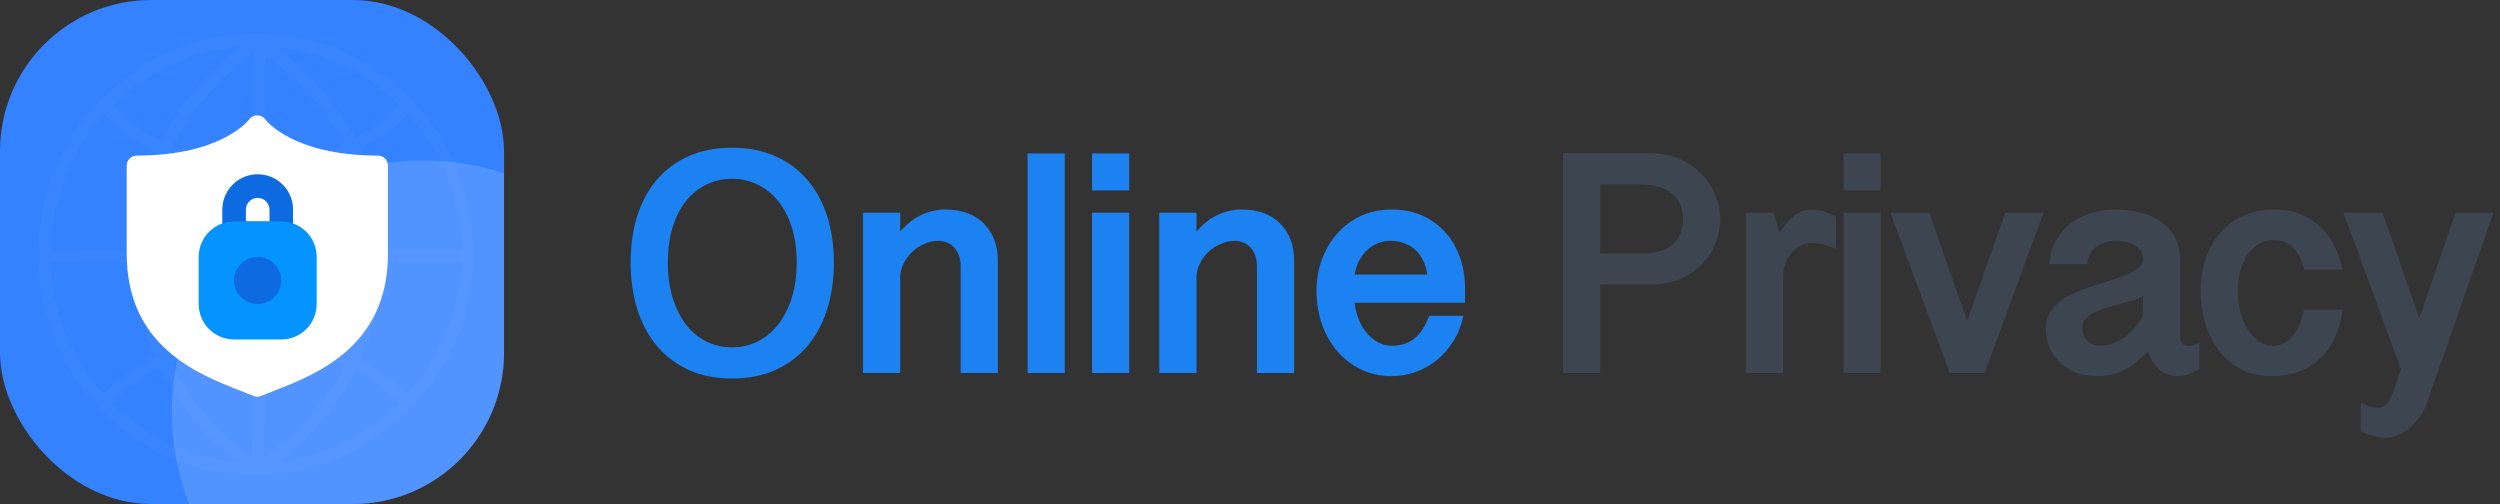
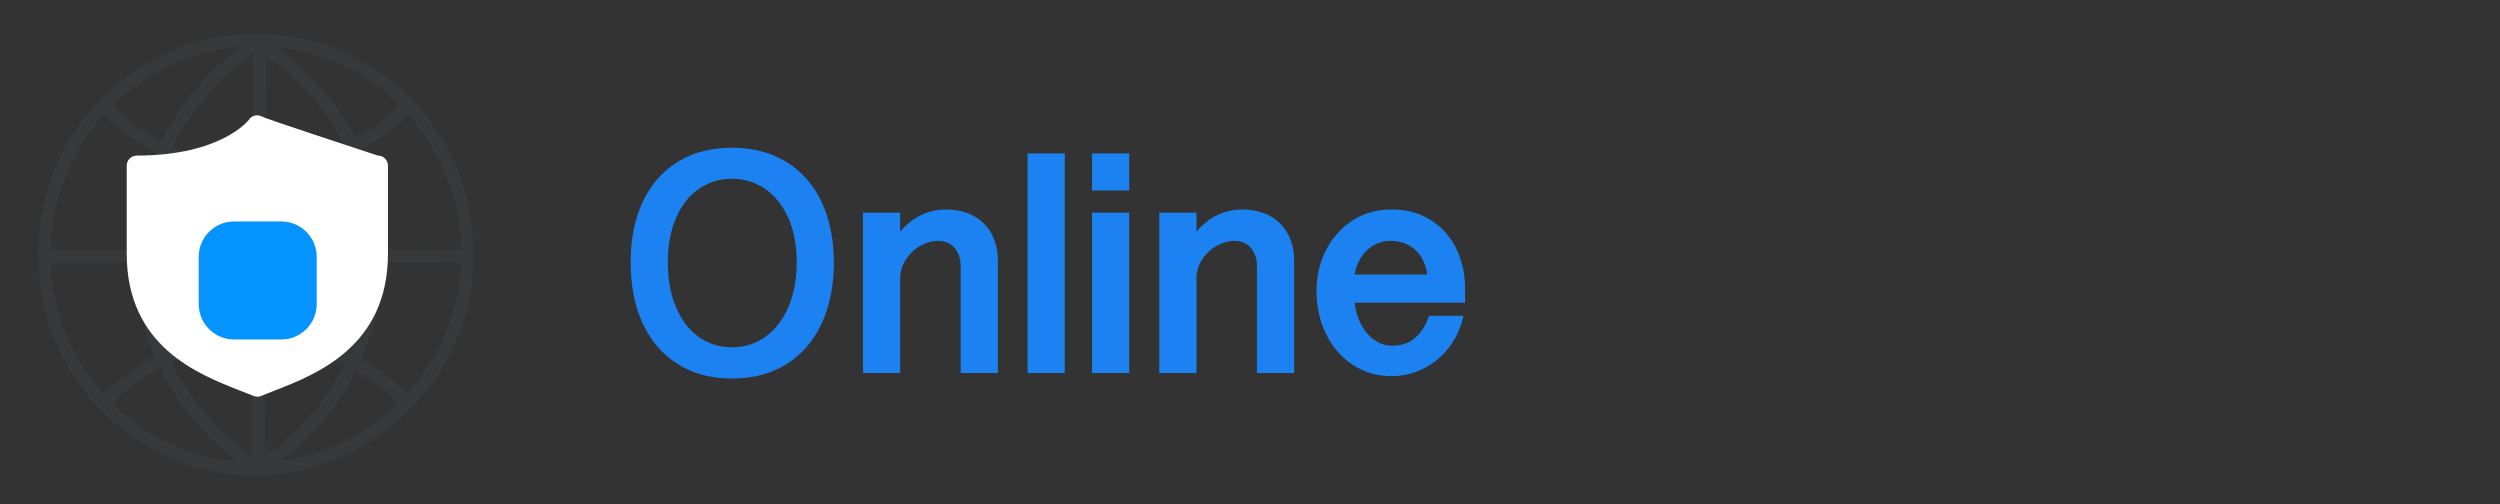
<svg xmlns="http://www.w3.org/2000/svg" width="248" height="50" viewBox="0 0 248 50" fill="none">
  <rect x="0" y="0" width="248" height="50" fill="#333333" stroke="none" />
  <path d="M82.719 26.047C82.719 27.734 82.495 29.287 82.047 30.703C81.599 32.109 80.943 33.323 80.078 34.344C79.224 35.354 78.172 36.141 76.922 36.703C75.672 37.266 74.24 37.547 72.625 37.547C71.01 37.547 69.578 37.266 68.328 36.703C67.088 36.13 66.037 35.339 65.172 34.328C64.318 33.307 63.667 32.094 63.219 30.688C62.781 29.271 62.562 27.719 62.562 26.031C62.562 24.344 62.781 22.802 63.219 21.406C63.667 20.01 64.318 18.812 65.172 17.812C66.037 16.812 67.088 16.037 68.328 15.484C69.578 14.932 71.01 14.656 72.625 14.656C74.24 14.656 75.672 14.938 76.922 15.5C78.172 16.052 79.224 16.828 80.078 17.828C80.943 18.828 81.599 20.026 82.047 21.422C82.495 22.818 82.719 24.359 82.719 26.047ZM79.031 26.031C79.031 24.708 78.865 23.531 78.531 22.5C78.198 21.469 77.74 20.604 77.156 19.906C76.583 19.198 75.906 18.662 75.125 18.297C74.354 17.922 73.521 17.734 72.625 17.734C71.719 17.734 70.875 17.922 70.094 18.297C69.323 18.662 68.651 19.198 68.078 19.906C67.516 20.604 67.068 21.469 66.734 22.5C66.412 23.531 66.25 24.708 66.25 26.031C66.25 27.354 66.412 28.537 66.734 29.578C67.068 30.62 67.516 31.505 68.078 32.234C68.651 32.953 69.323 33.505 70.094 33.891C70.875 34.266 71.719 34.453 72.625 34.453C73.521 34.453 74.354 34.266 75.125 33.891C75.906 33.505 76.583 32.953 77.156 32.234C77.74 31.505 78.198 30.62 78.531 29.578C78.865 28.537 79.031 27.354 79.031 26.031ZM85.61 21.094H89.297V22.969C89.985 22.188 90.704 21.63 91.454 21.297C92.214 20.953 92.99 20.781 93.782 20.781C94.594 20.781 95.323 20.901 95.969 21.141C96.615 21.38 97.157 21.724 97.594 22.172C98.042 22.609 98.386 23.141 98.626 23.766C98.865 24.38 98.985 25.068 98.985 25.828V37H95.297V26.422C95.297 26.016 95.24 25.656 95.126 25.344C95.011 25.031 94.855 24.766 94.657 24.547C94.459 24.328 94.225 24.167 93.954 24.062C93.683 23.948 93.397 23.891 93.094 23.891C92.605 23.891 92.131 23.995 91.672 24.203C91.214 24.401 90.808 24.672 90.454 25.016C90.11 25.349 89.829 25.74 89.61 26.188C89.402 26.625 89.297 27.083 89.297 27.562V37H85.61V21.094ZM105.626 15.219V37H101.939V15.219H105.626ZM112.018 15.219V18.891H108.33V15.219H112.018ZM112.018 21.094V37H108.33V21.094H112.018ZM115.002 21.094H118.69V22.969C119.377 22.188 120.096 21.63 120.846 21.297C121.607 20.953 122.383 20.781 123.174 20.781C123.987 20.781 124.716 20.901 125.362 21.141C126.008 21.38 126.549 21.724 126.987 22.172C127.435 22.609 127.779 23.141 128.018 23.766C128.258 24.38 128.377 25.068 128.377 25.828V37H124.69V26.422C124.69 26.016 124.633 25.656 124.518 25.344C124.404 25.031 124.247 24.766 124.049 24.547C123.851 24.328 123.617 24.167 123.346 24.062C123.075 23.948 122.789 23.891 122.487 23.891C121.997 23.891 121.523 23.995 121.065 24.203C120.607 24.401 120.2 24.672 119.846 25.016C119.502 25.349 119.221 25.74 119.002 26.188C118.794 26.625 118.69 27.083 118.69 27.562V37H115.002V21.094ZM134.378 30.031C134.441 30.604 134.576 31.151 134.784 31.672C134.993 32.182 135.258 32.635 135.581 33.031C135.904 33.417 136.279 33.724 136.706 33.953C137.133 34.182 137.592 34.297 138.081 34.297C138.988 34.297 139.738 34.052 140.331 33.562C140.935 33.062 141.415 32.318 141.769 31.328H145.175C144.967 32.276 144.628 33.12 144.159 33.859C143.701 34.599 143.154 35.224 142.519 35.734C141.883 36.245 141.18 36.635 140.409 36.906C139.649 37.177 138.863 37.312 138.05 37.312C136.904 37.312 135.873 37.083 134.956 36.625C134.04 36.167 133.258 35.552 132.613 34.781C131.967 34.01 131.467 33.115 131.113 32.094C130.769 31.062 130.597 29.979 130.597 28.844C130.597 27.781 130.769 26.766 131.113 25.797C131.467 24.818 131.967 23.958 132.613 23.219C133.258 22.469 134.04 21.875 134.956 21.438C135.883 21 136.92 20.781 138.066 20.781C139.17 20.781 140.17 20.979 141.066 21.375C141.961 21.771 142.727 22.323 143.363 23.031C143.998 23.729 144.482 24.557 144.816 25.516C145.159 26.463 145.331 27.49 145.331 28.594V30.031H134.378ZM141.581 27.234C141.519 26.734 141.389 26.281 141.191 25.875C141.003 25.469 140.753 25.12 140.441 24.828C140.128 24.526 139.758 24.297 139.331 24.141C138.904 23.974 138.435 23.891 137.925 23.891C137.456 23.891 137.019 23.979 136.613 24.156C136.217 24.333 135.863 24.573 135.55 24.875C135.248 25.177 134.993 25.531 134.784 25.938C134.586 26.344 134.451 26.776 134.378 27.234H141.581Z" fill="#1C82F1" />
-   <path d="M155.051 15.203H163.676C164.801 15.203 165.796 15.396 166.661 15.781C167.525 16.167 168.249 16.672 168.832 17.297C169.426 17.912 169.874 18.604 170.176 19.375C170.489 20.146 170.645 20.922 170.645 21.703C170.645 22.526 170.489 23.333 170.176 24.125C169.874 24.906 169.426 25.604 168.832 26.219C168.239 26.823 167.51 27.312 166.645 27.688C165.78 28.052 164.791 28.234 163.676 28.234H158.739V37H155.051V15.203ZM158.739 25.141H162.895C163.655 25.141 164.291 25.052 164.801 24.875C165.322 24.688 165.739 24.438 166.051 24.125C166.374 23.812 166.603 23.448 166.739 23.031C166.885 22.604 166.957 22.146 166.957 21.656C166.957 21.177 166.869 20.734 166.692 20.328C166.515 19.912 166.254 19.557 165.911 19.266C165.567 18.963 165.14 18.729 164.629 18.562C164.129 18.396 163.551 18.312 162.895 18.312H158.739V25.141ZM173.192 21.094H175.927L176.536 23.047C177.015 22.297 177.51 21.734 178.021 21.359C178.541 20.974 179.109 20.781 179.724 20.781C179.911 20.781 180.213 20.823 180.63 20.906C181.047 20.979 181.547 21.177 182.13 21.5V24.688C181.745 24.542 181.411 24.427 181.13 24.344C180.859 24.26 180.63 24.203 180.442 24.172C180.265 24.13 180.125 24.109 180.021 24.109C179.927 24.099 179.859 24.094 179.817 24.094C179.359 24.094 178.948 24.193 178.583 24.391C178.219 24.578 177.911 24.833 177.661 25.156C177.411 25.469 177.219 25.833 177.083 26.25C176.948 26.667 176.88 27.099 176.88 27.547V37H173.192V21.094ZM186.552 15.219V18.891H182.865V15.219H186.552ZM186.552 21.094V37H182.865V21.094H186.552ZM195.147 31.844L198.928 21.094H202.725L196.881 37H193.412L187.522 21.094H191.381L195.147 31.844ZM218.179 36.578C217.877 36.766 217.611 36.906 217.382 37C217.153 37.104 216.944 37.177 216.757 37.219C216.58 37.271 216.424 37.297 216.288 37.297C216.163 37.307 216.054 37.312 215.96 37.312C215.585 37.312 215.241 37.245 214.929 37.109C214.627 36.974 214.356 36.797 214.116 36.578C213.887 36.349 213.684 36.089 213.507 35.797C213.34 35.495 213.2 35.177 213.085 34.844C212.616 35.333 212.174 35.74 211.757 36.062C211.34 36.375 210.929 36.625 210.523 36.812C210.116 37 209.71 37.13 209.304 37.203C208.898 37.276 208.476 37.312 208.038 37.312C207.319 37.312 206.648 37.203 206.023 36.984C205.408 36.755 204.871 36.438 204.413 36.031C203.955 35.615 203.595 35.115 203.335 34.531C203.075 33.948 202.944 33.302 202.944 32.594C202.944 31.979 203.08 31.448 203.351 31C203.632 30.552 203.996 30.162 204.444 29.828C204.903 29.495 205.418 29.208 205.991 28.969C206.575 28.729 207.163 28.516 207.757 28.328C208.361 28.13 208.95 27.943 209.523 27.766C210.106 27.588 210.621 27.401 211.069 27.203C211.528 27.005 211.892 26.787 212.163 26.547C212.444 26.297 212.585 26 212.585 25.656C212.585 25.323 212.496 25.047 212.319 24.828C212.153 24.599 211.934 24.417 211.663 24.281C211.403 24.135 211.106 24.031 210.773 23.969C210.45 23.906 210.132 23.875 209.819 23.875C209.507 23.875 209.194 23.922 208.882 24.016C208.569 24.099 208.283 24.234 208.023 24.422C207.773 24.609 207.559 24.854 207.382 25.156C207.205 25.448 207.09 25.797 207.038 26.203H203.304C203.366 25.287 203.59 24.49 203.976 23.812C204.371 23.125 204.871 22.557 205.476 22.109C206.08 21.662 206.757 21.328 207.507 21.109C208.267 20.891 209.038 20.781 209.819 20.781C210.674 20.781 211.486 20.875 212.257 21.062C213.038 21.25 213.726 21.547 214.319 21.953C214.913 22.359 215.387 22.88 215.741 23.516C216.095 24.141 216.273 24.896 216.273 25.781V33.5C216.273 33.708 216.34 33.901 216.476 34.078C216.611 34.245 216.804 34.328 217.054 34.328C217.085 34.328 217.2 34.318 217.398 34.297C217.595 34.266 217.856 34.161 218.179 33.984V36.578ZM212.585 29.375C212.345 29.521 212.033 29.651 211.648 29.766C211.262 29.88 210.845 30 210.398 30.125C209.95 30.24 209.496 30.365 209.038 30.5C208.59 30.635 208.184 30.797 207.819 30.984C207.455 31.162 207.153 31.375 206.913 31.625C206.684 31.865 206.569 32.151 206.569 32.484C206.569 32.807 206.621 33.083 206.726 33.312C206.83 33.542 206.965 33.729 207.132 33.875C207.309 34.021 207.507 34.13 207.726 34.203C207.944 34.266 208.163 34.297 208.382 34.297C209.101 34.297 209.83 34.057 210.569 33.578C211.319 33.089 211.991 32.354 212.585 31.375V29.375ZM228.601 26.75C228.31 25.719 227.919 24.974 227.429 24.516C226.95 24.047 226.33 23.812 225.57 23.812C224.997 23.812 224.487 23.953 224.039 24.234C223.601 24.505 223.226 24.87 222.914 25.328C222.612 25.787 222.383 26.318 222.226 26.922C222.07 27.526 221.992 28.156 221.992 28.812C221.992 29.5 222.07 30.177 222.226 30.844C222.393 31.5 222.627 32.083 222.929 32.594C223.242 33.104 223.612 33.516 224.039 33.828C224.476 34.141 224.966 34.297 225.508 34.297C225.924 34.297 226.299 34.203 226.633 34.016C226.976 33.818 227.273 33.557 227.523 33.234C227.784 32.901 227.997 32.521 228.164 32.094C228.33 31.656 228.461 31.193 228.554 30.703H232.383C232.258 31.734 232.008 32.656 231.633 33.469C231.258 34.281 230.773 34.974 230.179 35.547C229.586 36.12 228.888 36.557 228.086 36.859C227.284 37.161 226.393 37.312 225.414 37.312C224.591 37.312 223.846 37.203 223.179 36.984C222.513 36.755 221.914 36.448 221.383 36.062C220.862 35.667 220.409 35.198 220.023 34.656C219.638 34.115 219.315 33.531 219.054 32.906C218.804 32.271 218.617 31.609 218.492 30.922C218.367 30.224 218.304 29.521 218.304 28.812C218.304 27.646 218.476 26.573 218.82 25.594C219.174 24.604 219.669 23.755 220.304 23.047C220.94 22.328 221.705 21.771 222.601 21.375C223.497 20.979 224.497 20.781 225.601 20.781C226.57 20.781 227.435 20.938 228.195 21.25C228.955 21.552 229.617 21.969 230.179 22.5C230.742 23.031 231.205 23.662 231.57 24.391C231.935 25.12 232.205 25.906 232.383 26.75H228.601ZM240.008 31.578L243.586 21.094H247.367L240.774 39.906C240.555 40.521 240.279 41.047 239.946 41.484C239.623 41.932 239.274 42.297 238.899 42.578C238.524 42.87 238.138 43.083 237.742 43.219C237.347 43.365 236.977 43.438 236.633 43.438C236.477 43.438 236.3 43.422 236.102 43.391C235.904 43.37 235.696 43.328 235.477 43.266C235.258 43.214 235.034 43.146 234.805 43.062C234.586 42.979 234.378 42.88 234.18 42.766V39.922C234.565 40.13 234.899 40.271 235.18 40.344C235.472 40.417 235.706 40.453 235.883 40.453C236.144 40.453 236.373 40.375 236.571 40.219C236.769 40.073 236.951 39.839 237.117 39.516C237.284 39.203 237.446 38.802 237.602 38.312C237.769 37.833 237.956 37.26 238.164 36.594C238.029 36.229 237.888 35.849 237.742 35.453C237.597 35.057 237.425 34.594 237.227 34.062C237.039 33.531 236.81 32.901 236.539 32.172C236.279 31.443 235.956 30.562 235.571 29.531C235.196 28.5 234.753 27.297 234.242 25.922C233.732 24.537 233.138 22.927 232.461 21.094H236.352L240.008 31.578Z" fill="#3C4550" />
  <g clip-path="url(#clip0_1571_573)">
-     <rect width="50" height="50" rx="15" fill="#3482FF" />
-     <ellipse cx="42.045" cy="40.909" rx="25" ry="25" fill="#C3DAFF" fill-opacity="0.2" />
-   </g>
+     </g>
  <path d="M43.908 13.901C40.357 7.832 33.703 3.761 26.992 3.394C18.095 2.711 9.548 7.812 5.784 16.035C3.079 21.561 3.182 29.346 5.918 34.795C9.394 42.338 17.551 47.467 25.753 47.127C34.081 47.116 41.961 41.494 45.189 33.903C48.026 27.796 47.383 19.562 43.908 13.901ZM45.752 24.773L38.035 24.789C37.921 21.181 37.129 17.95 35.812 14.844C37.492 13.939 39.065 12.768 40.49 11.369C43.844 15.079 45.599 19.642 45.752 24.773ZM39.617 10.416C38.34 11.725 36.808 12.868 35.226 13.723C33.566 10.318 30.555 6.927 27.39 4.674C31.942 5.16 36.153 7.021 39.617 10.416ZM26.362 5.551C29.517 7.645 32.447 10.996 34.109 14.282C31.72 15.46 29.193 16.182 26.342 16.268L26.362 5.551ZM23.862 4.659C20.609 7.07 17.675 10.523 16.014 13.963C14.284 13.094 12.536 11.876 11.201 10.456C14.705 7.053 19.031 5.023 23.862 4.659ZM25.111 5.327L25.062 16.311C22.057 16.248 19.675 15.614 17.145 14.543C18.877 10.975 21.779 7.66 25.111 5.327ZM5.093 23.212C5.18 23.145 5.073 23.015 5.143 22.927C5.694 18.612 7.308 14.646 10.299 11.372C11.87 12.884 13.6 14.189 15.467 15.129C14.172 18.095 13.438 21.685 13.383 24.795L5.066 24.808L5.037 24.778L5.093 23.212ZM10.245 39.064C6.999 35.415 5.235 31.029 5.029 26.066L12.699 26.05L13.409 26.074C13.461 29.383 14.188 32.465 15.377 35.333C13.47 36.306 11.819 37.636 10.245 39.064ZM11.147 40.02C12.525 38.52 14.235 37.428 15.864 36.505C17.554 39.939 20.279 43.388 23.541 45.811C18.772 45.402 14.524 43.303 11.147 40.02ZM25.741 34.932C25.501 34.932 25.266 34.916 25.031 34.896L25.001 45.292C21.601 42.97 18.779 39.608 17.029 35.955C18.765 35.136 20.604 34.619 22.559 34.35C21.896 34.104 21.268 33.791 20.687 33.404C19.236 33.728 17.824 34.181 16.493 34.763C15.451 32.205 14.772 29.289 14.657 26.554L14.68 26.059L16.558 26.057C16.553 25.931 16.538 25.809 16.538 25.684C16.538 25.386 16.555 25.093 16.583 24.801L14.648 24.802C14.728 21.533 15.383 18.527 16.598 15.709C18.26 16.42 20.046 16.978 21.883 17.3C23.058 16.75 24.361 16.436 25.741 16.436C27.041 16.436 28.277 16.712 29.397 17.201C31.231 16.848 32.999 16.252 34.647 15.454C35.953 18.312 36.68 21.414 36.763 24.783L34.9 24.788C34.93 25.083 34.944 25.38 34.944 25.684C34.944 25.805 34.933 25.924 34.928 26.043L36.47 26.039L36.758 26.06C36.724 29.248 35.913 32.227 34.747 34.995C33.431 34.379 32.046 33.884 30.602 33.524C30.007 33.897 29.371 34.204 28.697 34.435C30.555 34.752 32.377 35.299 34.031 36.112L34.179 36.201C32.447 39.729 29.526 42.994 26.264 45.247L26.309 34.904C26.122 34.917 25.934 34.932 25.741 34.932ZM27.8 45.73C30.351 43.8 32.617 41.295 34.287 38.58C34.656 37.985 34.962 37.423 35.291 36.801C36.824 37.6 38.228 38.696 39.554 39.978C36.298 43.175 32.236 45.176 27.8 45.73ZM40.435 39.033C39.011 37.66 37.45 36.563 35.856 35.615C37.152 32.668 37.985 29.196 38.03 26.047L45.431 26.03C45.518 26.081 45.638 26.05 45.746 26.061C45.556 30.904 43.713 35.313 40.435 39.033Z" fill="#A6C8FC" fill-opacity="0.04" />
-   <path d="M37.488 15.434C29.026 15.434 26.365 11.906 26.345 11.876C26.254 11.744 26.131 11.636 25.989 11.561C25.847 11.487 25.689 11.448 25.528 11.447C25.366 11.439 25.204 11.474 25.059 11.547C24.914 11.62 24.79 11.73 24.701 11.866C24.701 11.866 22.03 15.434 13.568 15.434C13.303 15.434 13.05 15.539 12.863 15.726C12.676 15.913 12.571 16.166 12.571 16.431V25.162C12.571 34.381 19.657 37.122 23.883 38.776L25.149 39.275C25.268 39.327 25.398 39.355 25.528 39.355C25.658 39.355 25.787 39.327 25.907 39.275L27.163 38.776C31.398 37.132 38.485 34.371 38.485 25.162V16.431C38.485 16.166 38.38 15.913 38.193 15.726C38.006 15.539 37.752 15.434 37.488 15.434Z" fill="white" />
-   <path d="M27.904 24.311H23.222C22.912 24.311 22.614 24.187 22.394 23.968C22.175 23.748 22.051 23.451 22.051 23.14V20.799C22.051 19.868 22.421 18.974 23.08 18.316C23.738 17.657 24.632 17.288 25.563 17.288C26.494 17.288 27.387 17.657 28.046 18.316C28.704 18.974 29.075 19.868 29.075 20.799V23.14C29.075 23.451 28.951 23.748 28.732 23.968C28.512 24.187 28.214 24.311 27.904 24.311ZM24.392 21.97H26.733V20.799C26.733 20.489 26.61 20.191 26.391 19.971C26.171 19.752 25.873 19.628 25.563 19.628C25.253 19.628 24.955 19.752 24.735 19.971C24.516 20.191 24.392 20.489 24.392 20.799V21.97Z" fill="#0E6AE0" />
+   <path d="M37.488 15.434C26.254 11.744 26.131 11.636 25.989 11.561C25.847 11.487 25.689 11.448 25.528 11.447C25.366 11.439 25.204 11.474 25.059 11.547C24.914 11.62 24.79 11.73 24.701 11.866C24.701 11.866 22.03 15.434 13.568 15.434C13.303 15.434 13.05 15.539 12.863 15.726C12.676 15.913 12.571 16.166 12.571 16.431V25.162C12.571 34.381 19.657 37.122 23.883 38.776L25.149 39.275C25.268 39.327 25.398 39.355 25.528 39.355C25.658 39.355 25.787 39.327 25.907 39.275L27.163 38.776C31.398 37.132 38.485 34.371 38.485 25.162V16.431C38.485 16.166 38.38 15.913 38.193 15.726C38.006 15.539 37.752 15.434 37.488 15.434Z" fill="white" />
  <path d="M27.904 21.97H23.222C21.283 21.97 19.711 23.542 19.711 25.481V30.163C19.711 32.102 21.283 33.675 23.222 33.675H27.904C29.844 33.675 31.416 32.102 31.416 30.163V25.481C31.416 23.542 29.844 21.97 27.904 21.97Z" fill="#0593FF" />
-   <path d="M25.563 30.163C25.1 30.163 24.648 30.026 24.262 29.768C23.878 29.511 23.577 29.146 23.4 28.718C23.223 28.29 23.177 27.819 23.267 27.365C23.357 26.911 23.58 26.494 23.908 26.167C24.235 25.839 24.652 25.616 25.106 25.526C25.561 25.436 26.031 25.482 26.459 25.659C26.887 25.836 27.252 26.136 27.51 26.521C27.767 26.906 27.904 27.359 27.904 27.822C27.904 28.443 27.657 29.038 27.218 29.477C26.779 29.916 26.184 30.163 25.563 30.163Z" fill="#0E6AE0" />
  <defs>
    <clipPath id="clip0_1571_573">
      <rect width="50" height="50" rx="15" fill="white" />
    </clipPath>
  </defs>
</svg>